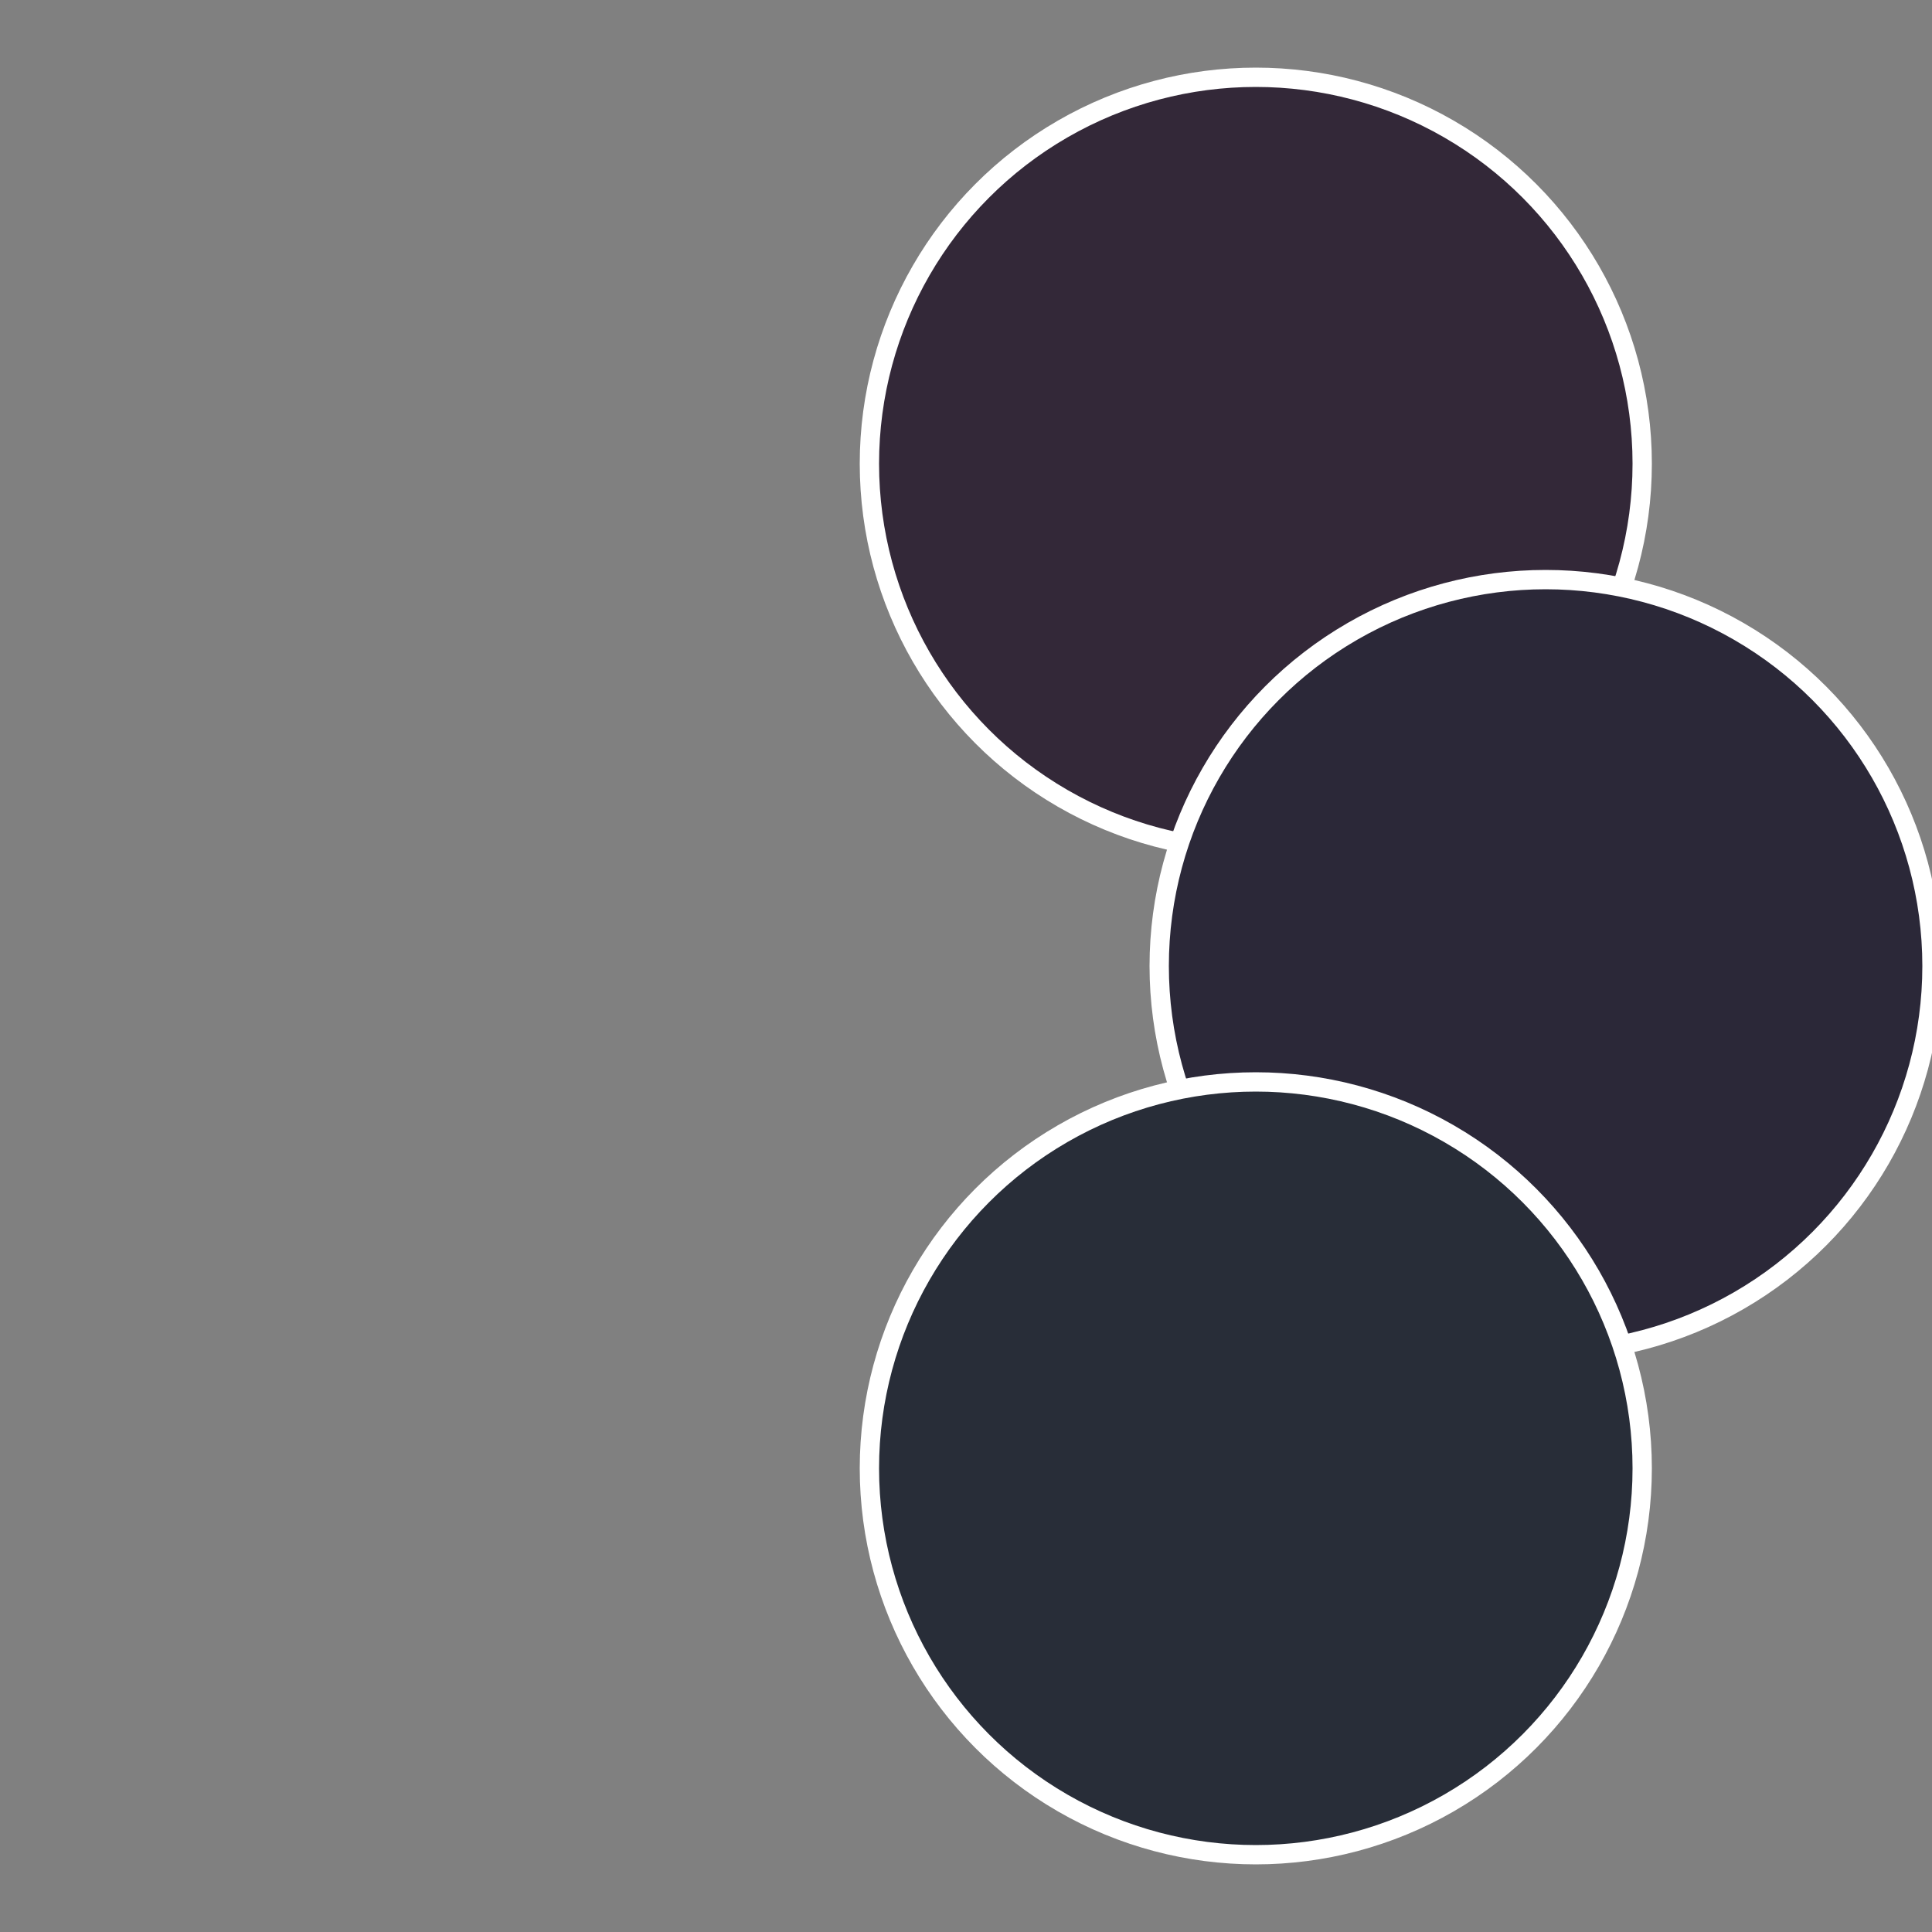
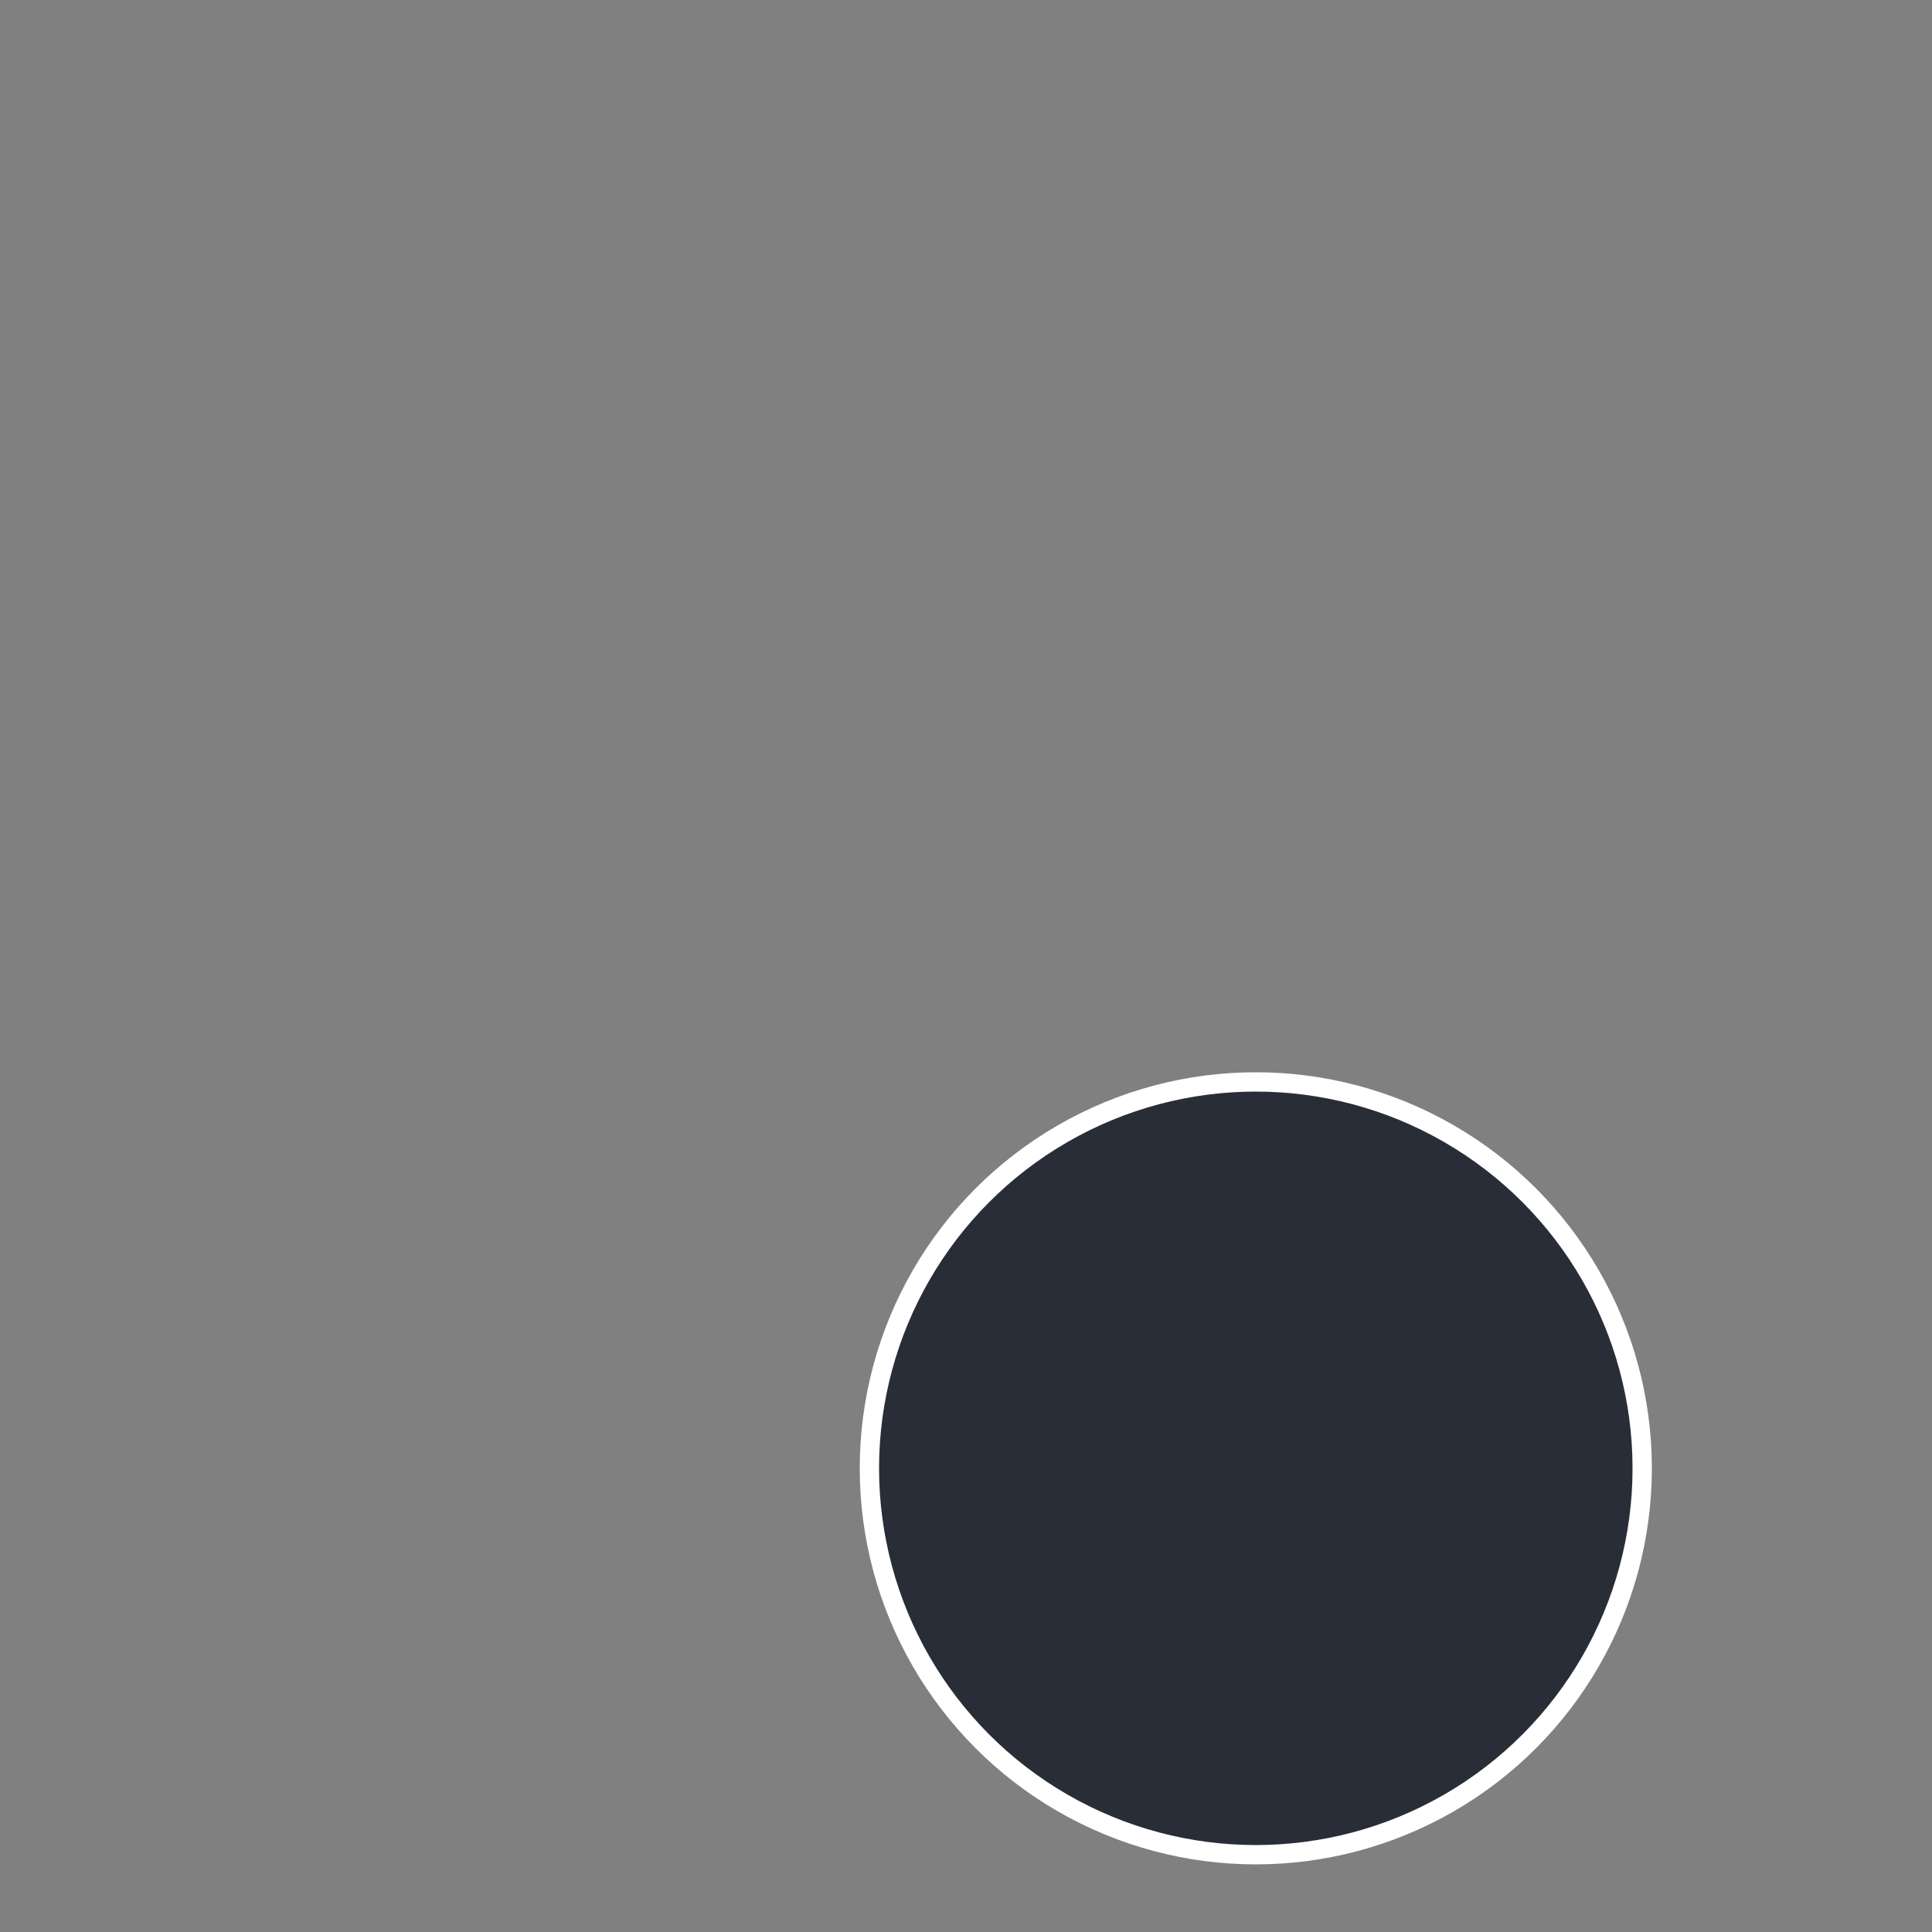
<svg xmlns="http://www.w3.org/2000/svg" width="500" height="500" viewBox="-1 -1 2 2">
  <rect x="-1" y="-1" width="2" height="2" fill="#808080" stroke="none" />
-   <circle cx="0.3" cy="-0.52" r="0.4" fill="#332838" stroke="#fff" stroke-width="1%" />
-   <circle cx="0.6" cy="0" r="0.4" fill="#2b2838" stroke="#fff" stroke-width="1%" />
  <circle cx="0.3" cy="0.52" r="0.4" fill="#282d38" stroke="#fff" stroke-width="1%" />
</svg>